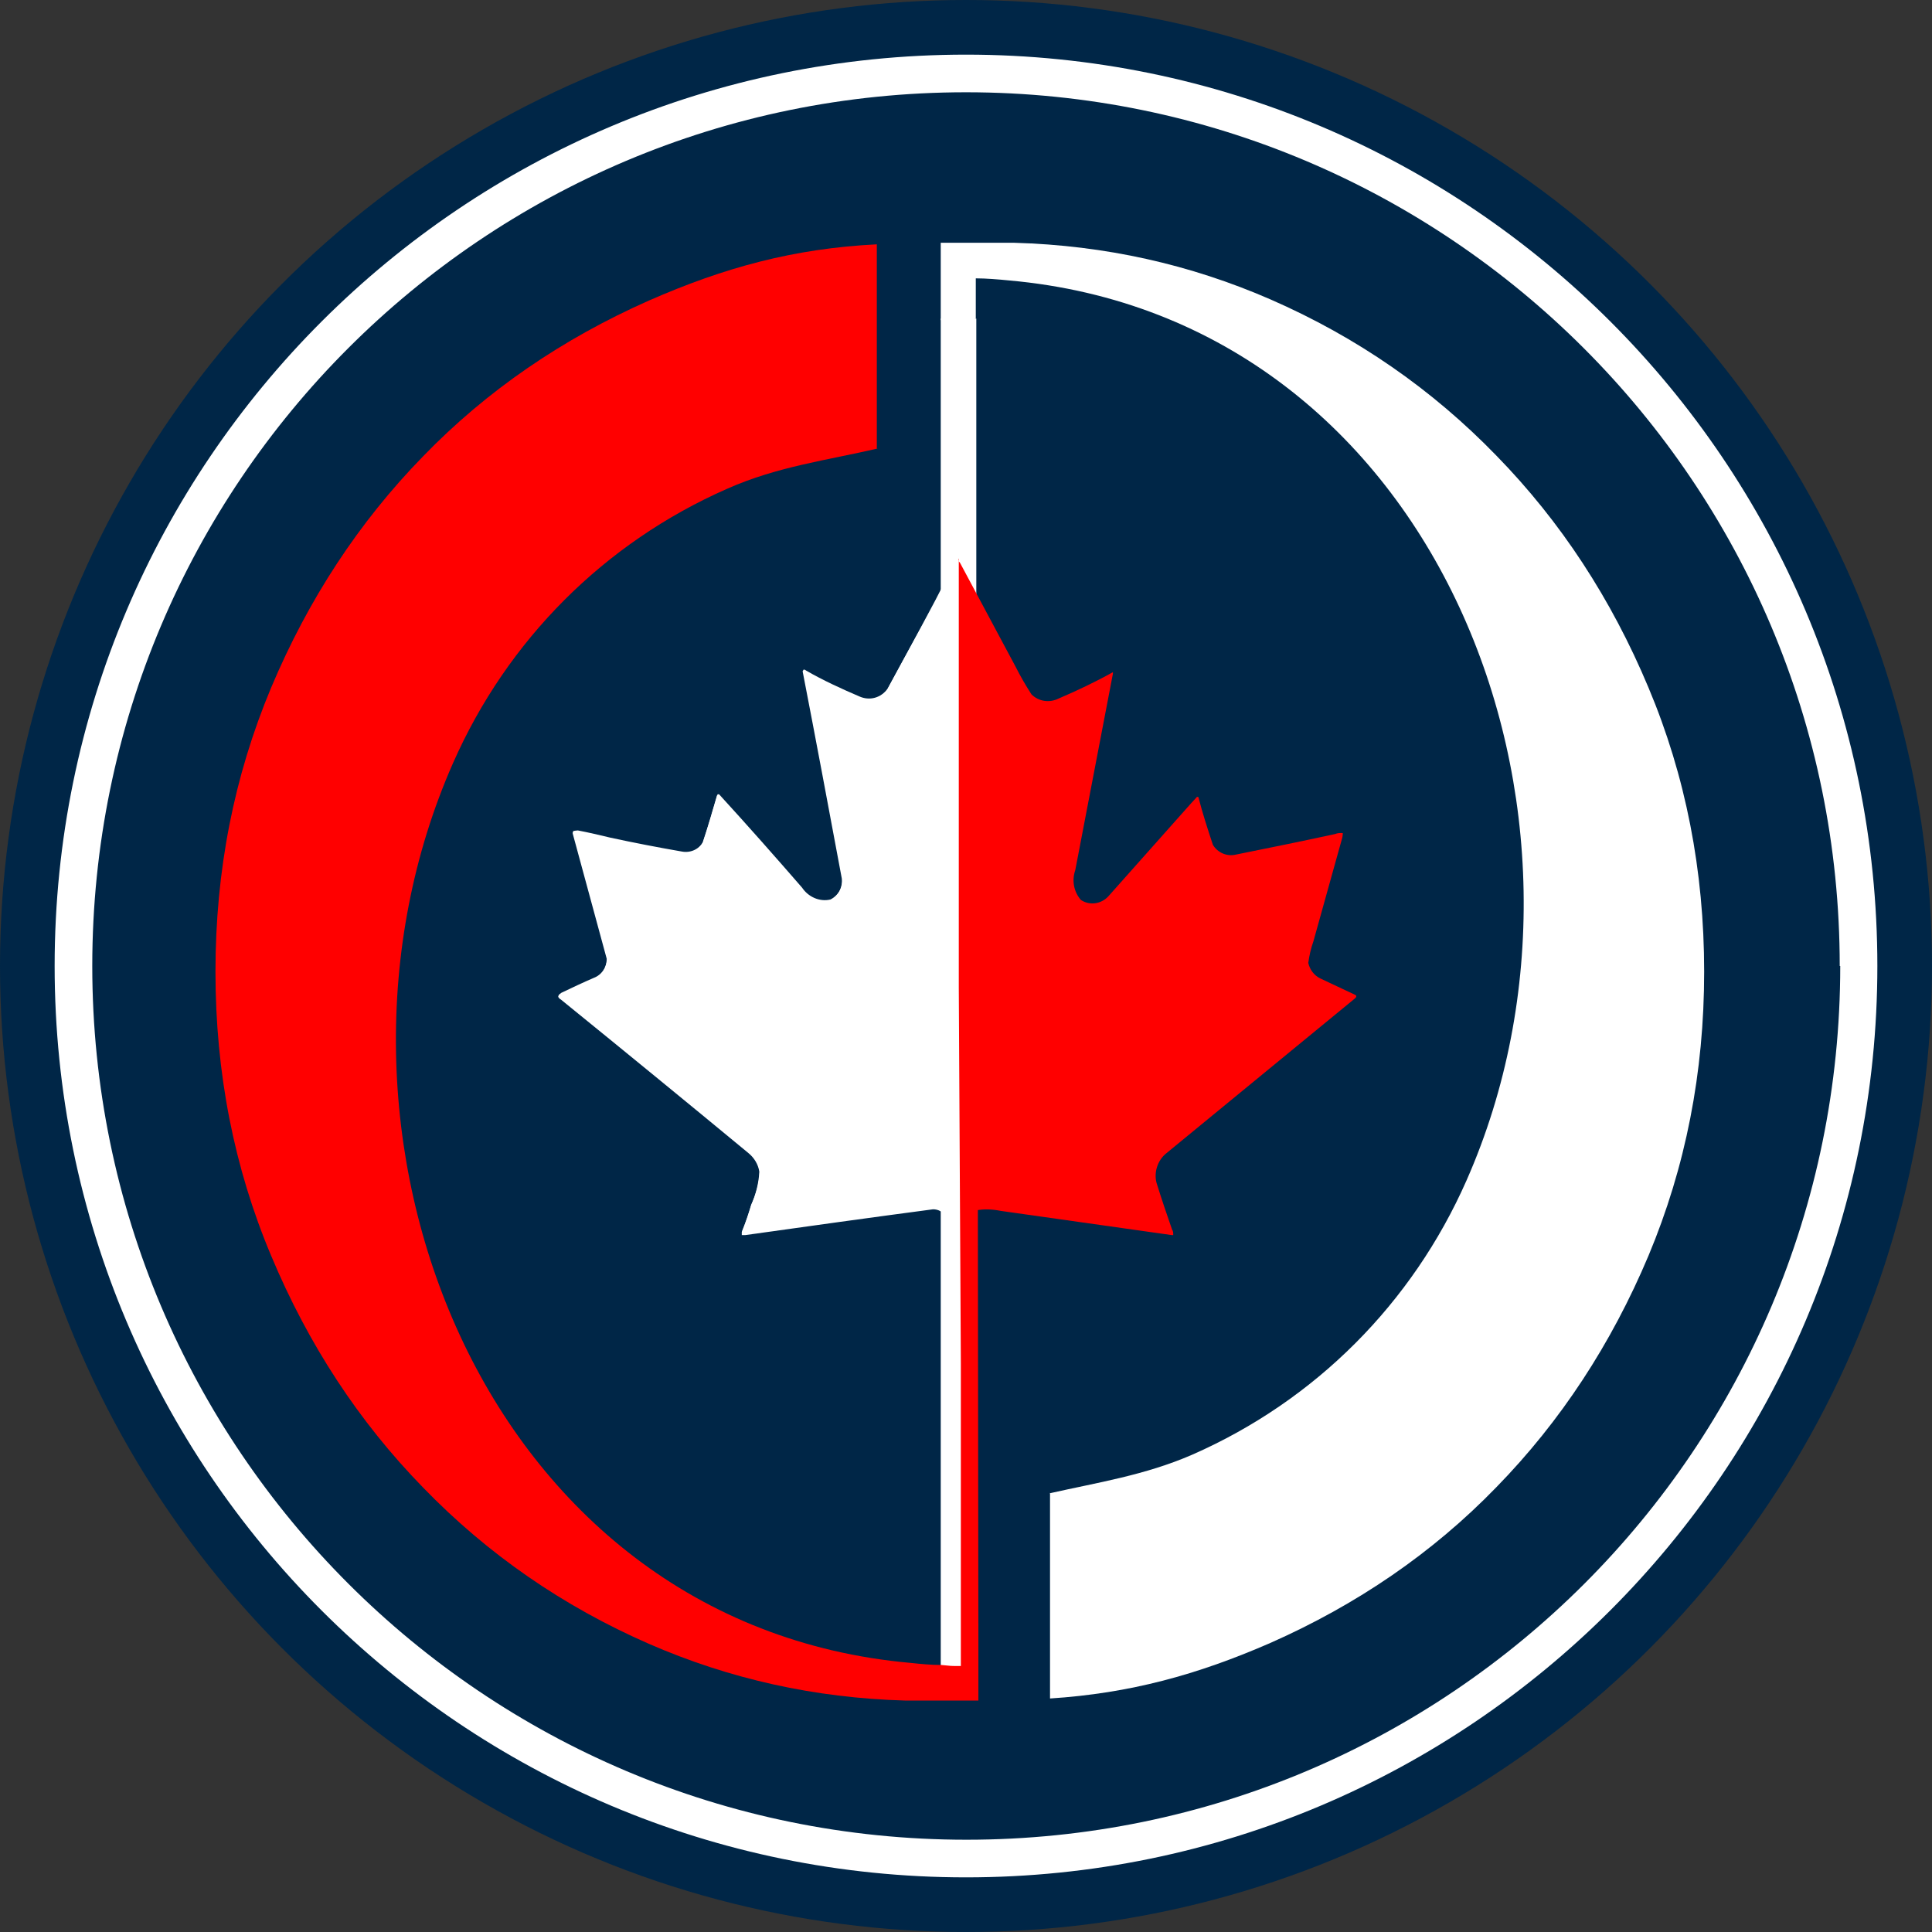
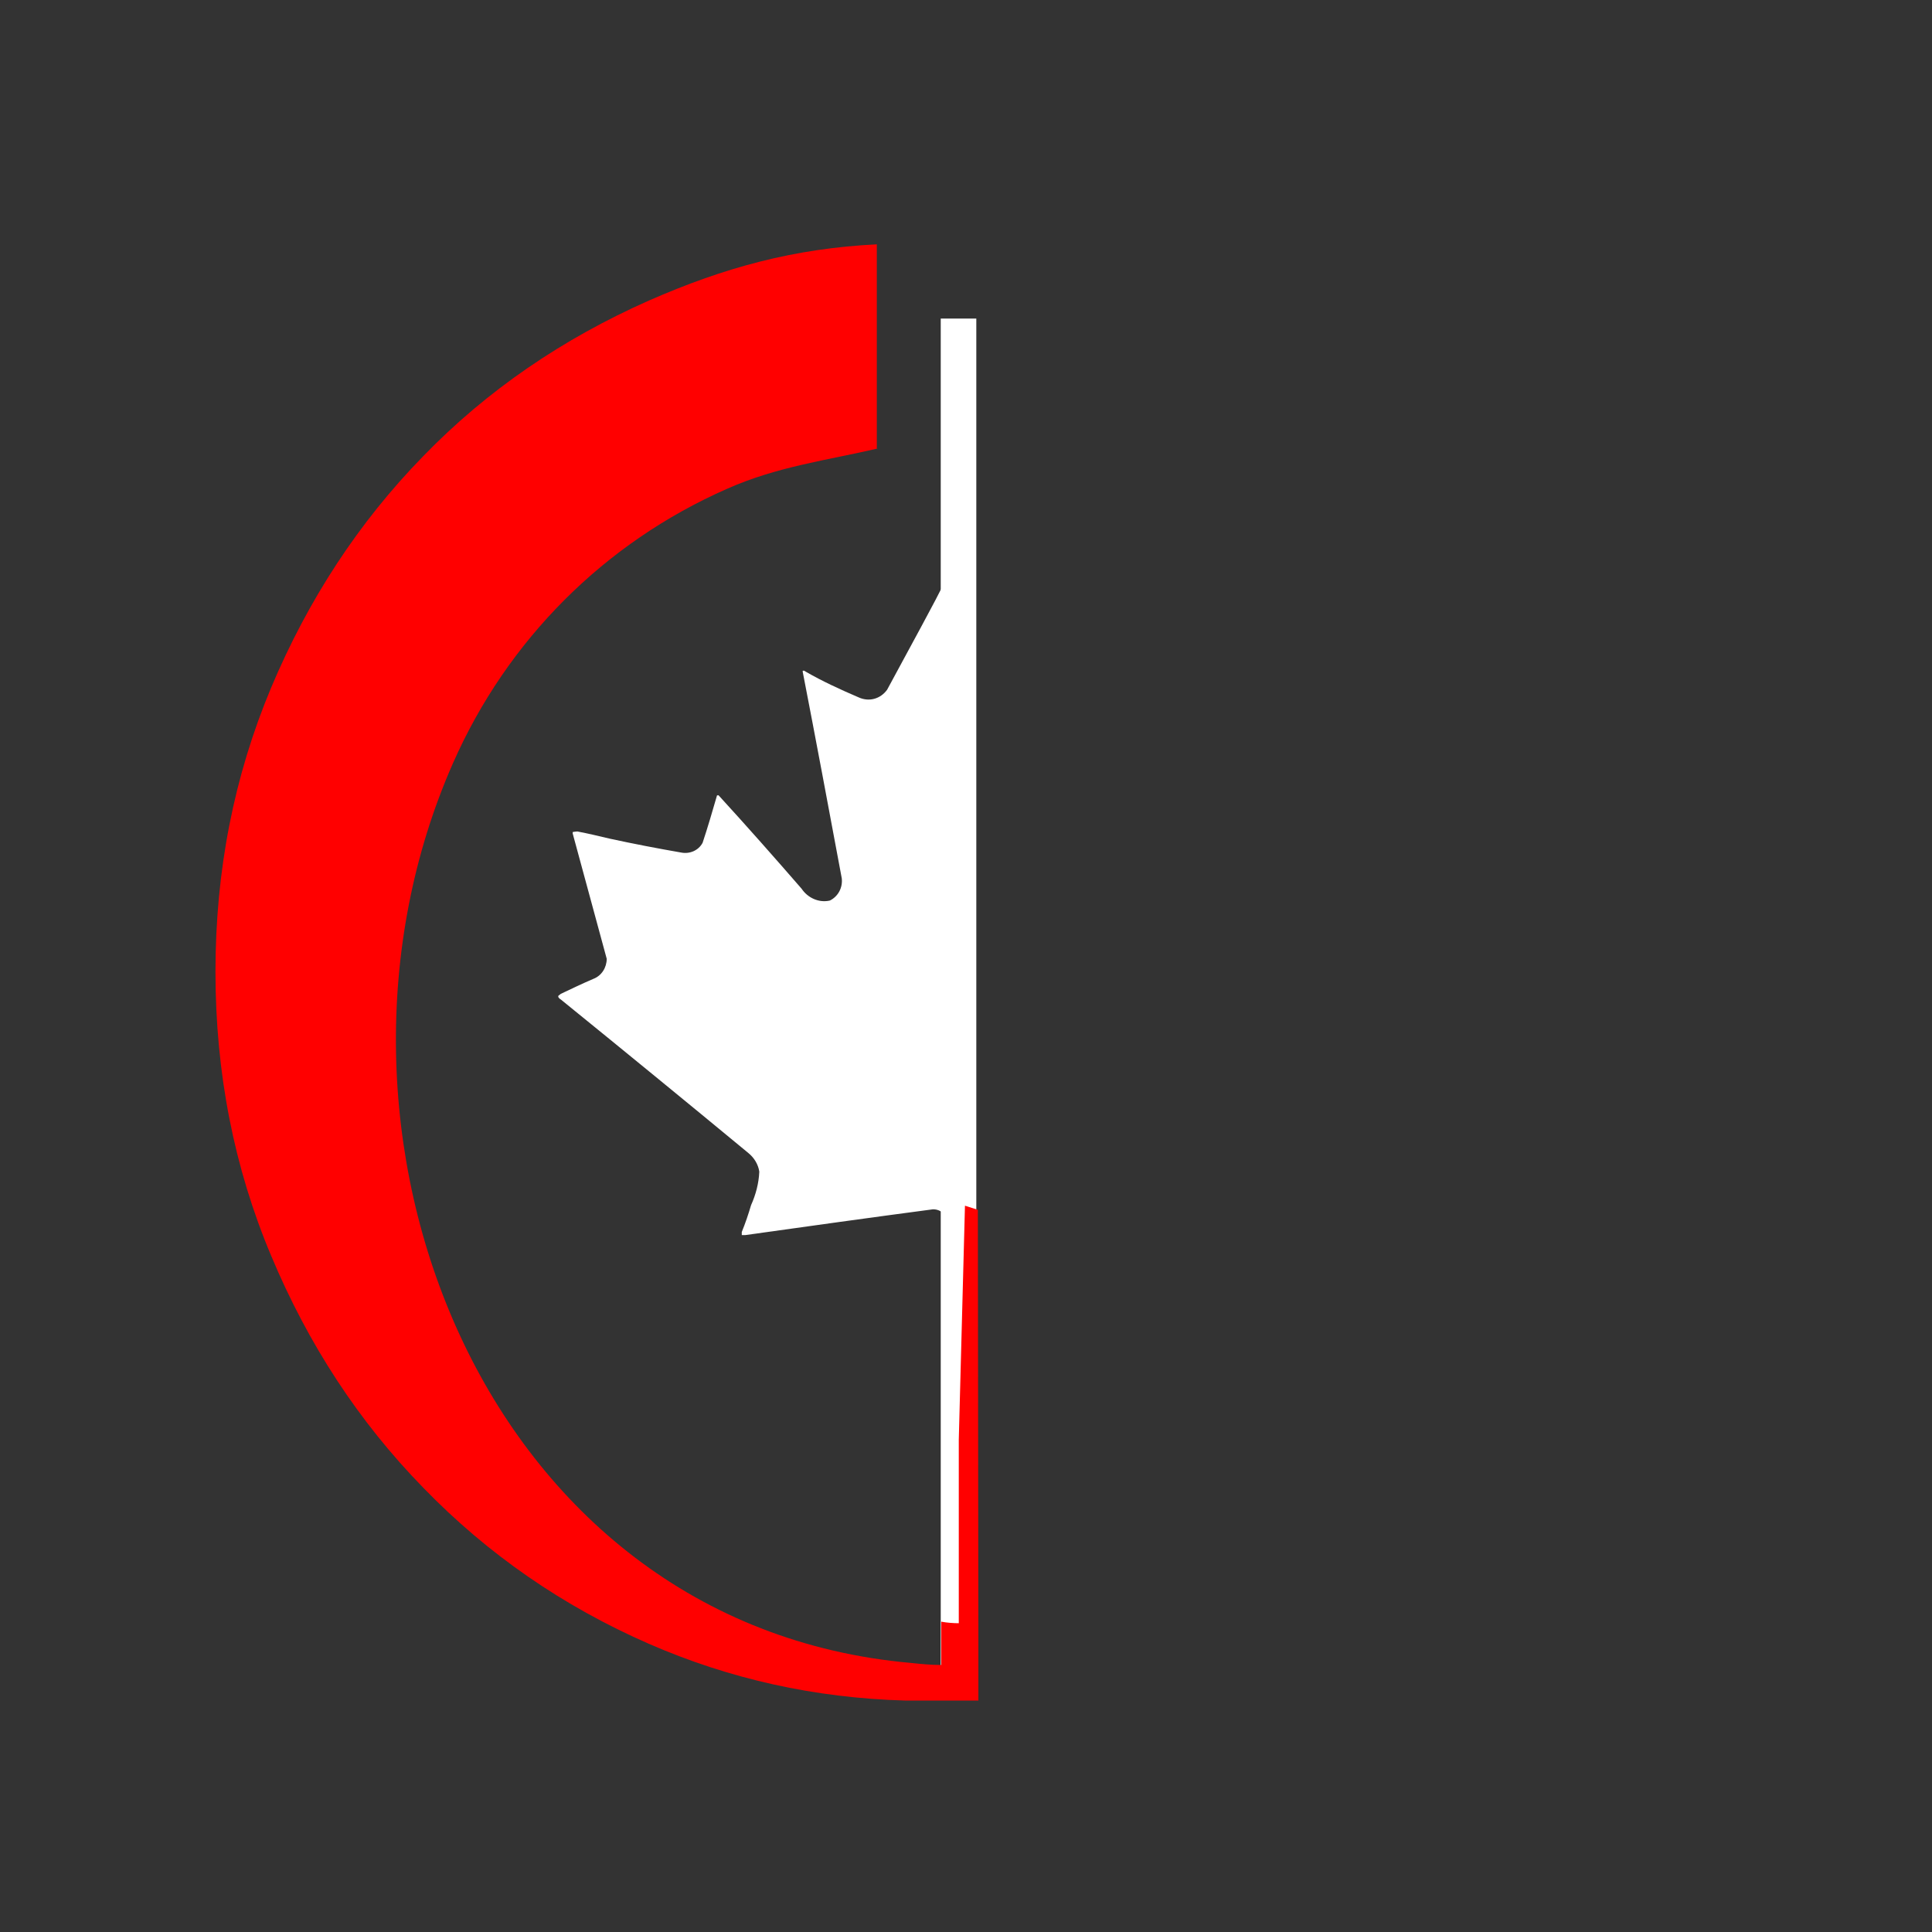
<svg xmlns="http://www.w3.org/2000/svg" id="Layer_2" data-name="Layer 2" viewBox="0 0 37.48 37.48">
  <rect x="0" y="0" width="37.48" height="37.48" fill="#333333" stroke="none" />
  <defs>
    <style>
      .cls-1, .cls-2 {
        fill-rule: evenodd;
      }

      .cls-1, .cls-3 {
        fill: #fff;
      }

      .cls-4 {
        fill: #002647;
      }

      .cls-2 {
        fill: red;
      }
    </style>
  </defs>
  <g id="Layer_2-2" data-name="Layer 2">
    <g>
-       <circle class="cls-4" cx="18.74" cy="18.74" r="18.74" />
-       <path class="cls-1" d="M35.7,18.74c0,9.36-7.59,16.95-16.95,16.95S1.79,28.1,1.79,18.74,9.38,1.79,18.74,1.79s16.95,7.59,16.95,16.95h0ZM36.42,18.74c0-9.77-7.92-17.68-17.68-17.68S1.06,8.97,1.06,18.74s7.92,17.68,17.68,17.68,17.68-7.92,17.68-17.68Z" />
      <rect class="cls-3" x="18.25" y="6.18" width=".69" height="26.43" />
-       <path class="cls-2" d="M18.59,10.84v16.9h.27v-.21c0-.13,0-.26-.02-.39-.05-1.08-.09-2.16-.13-3.25,0-.17.08-.33.23-.41.16-.03.32-.02.47.01l3.32.47h.03v-.03s0-.05-.02-.07c-.1-.29-.2-.58-.29-.87-.08-.22,0-.48.18-.62l3.63-2.98s.04-.03.05-.05v-.02s-.01-.02-.02-.02c-.23-.11-.45-.21-.68-.32-.12-.06-.2-.17-.23-.3.02-.14.05-.28.1-.42l.56-2.01s.01-.05.01-.08h0s0-.01-.01-.01c-.05,0-.09,0-.14.02-.64.14-1.29.27-1.93.4-.17.04-.35-.04-.44-.19-.1-.3-.2-.61-.28-.92,0,0,0-.01-.01-.01h-.02s-.07.08-.11.12l-1.61,1.81c-.14.15-.36.18-.53.07-.14-.16-.18-.38-.11-.58l.73-3.81v-.03h0c-.34.19-.7.36-1.05.51-.18.09-.39.06-.53-.08-.11-.17-.22-.36-.31-.54l-1.07-2-.02-.03h-.01v-.06Z" />
      <path class="cls-1" d="M18.59,10.84v16.91h-.25s-.02,0-.03-.02v-.03c.04-1.04.08-2.09.13-3.13.01-.25.02-.5.01-.74,0-.14-.08-.27-.2-.33-.05-.03-.1-.04-.15-.04-1.21.16-2.43.33-3.64.5h-.07v-.06c.07-.17.13-.35.18-.52.09-.2.15-.42.16-.65-.02-.14-.1-.27-.21-.36-1.21-1-2.42-1.99-3.64-2.98-.02-.01-.04-.03-.05-.05v-.02h0s.05-.04.05-.04c.21-.1.42-.2.63-.29.16-.06.26-.22.26-.39-.22-.81-.44-1.62-.66-2.43v-.03h.01s.05-.01.08-.01c.21.04.42.09.63.14.46.1.93.19,1.39.27.16.03.33-.04.41-.19.1-.3.19-.61.28-.92h.01s.02-.01.03.01c.54.59,1.07,1.19,1.6,1.8.12.18.34.28.55.23.16-.08.25-.25.23-.43-.25-1.34-.5-2.68-.76-4.02h0s.01-.01.02-.01.03.01.04.02c.33.19.68.35,1.03.5.2.09.42.03.55-.15.22-.41.44-.81.66-1.22.12-.23.25-.46.37-.7.1-.19.2-.38.3-.57,0-.01.01-.02.02-.03h.01l.02-.02Z" />
      <polygon class="cls-2" points="18.6 27.93 18.6 31.78 18.98 31.78 18.97 23.47 18.72 23.39 18.6 27.93" />
      <path class="cls-2" d="M17.01,8.71v-3.97c-1.61.08-2.96.45-4.42,1.09-1.67.74-3.14,1.74-4.38,3.02-1.25,1.28-2.23,2.78-2.95,4.49-.72,1.72-1.08,3.55-1.08,5.51s.36,3.8,1.08,5.51c.72,1.72,1.7,3.22,2.95,4.5,1.25,1.29,2.71,2.3,4.38,3.03,1.56.68,3.21,1.05,4.97,1.1h1.42v-1.5h-.37c-.12,0-.24-.01-.35-.03v.84c-.2,0-.4-.02-.59-.04-8.35-.74-12.01-10.37-8.88-17.46,1.05-2.38,2.93-4.27,5.32-5.32.97-.43,1.93-.55,2.92-.78h-.02Z" />
-       <path class="cls-1" d="M20.37,28.96v3.99c1.55-.1,2.86-.46,4.28-1.08,1.67-.74,3.14-1.74,4.38-3.02,1.25-1.28,2.23-2.78,2.95-4.49.72-1.72,1.08-3.55,1.08-5.51s-.36-3.8-1.08-5.51c-.72-1.72-1.7-3.22-2.95-4.5-1.25-1.29-2.71-2.3-4.38-3.03-1.56-.68-3.21-1.05-4.97-1.1h-1.43v1.5h.37c.12,0,.19.03.31-.03v-.78c.2,0,.44.02.64.04,8.35.74,12.01,10.37,8.88,17.46-1.05,2.38-2.93,4.27-5.32,5.32-.92.4-1.84.54-2.77.75h0Z" />
-       <path class="cls-1" d="M18.64,32.32c-.23,0-.16,0-.38-.02v-8.82s-.1-.04-.15-.04c-1.21.16-2.43.33-3.64.5h-.07v-.06c.07-.17.13-.35.18-.52.09-.2.15-.42.16-.65-.02-.14-.1-.27-.21-.36-1.21-1-2.42-1.99-3.64-2.98-.02-.01-.04-.03-.05-.05v-.02h0s.05-.04.05-.04c.21-.1.42-.2.63-.29.16-.06.26-.22.26-.39-.22-.81-.44-1.62-.66-2.43v-.03h.01s.05-.01.08-.01c.21.04.42.09.63.14.46.1.93.19,1.39.27.16.03.33-.04.41-.19.1-.3.19-.61.28-.92h.01s.02-.01.03.01c.54.59,1.07,1.19,1.6,1.8.12.18.34.28.55.23.16-.08.25-.25.23-.43-.25-1.34-.5-2.68-.76-4.02h0s.01-.01.02-.01.03.01.04.02c.33.19.68.35,1.03.5.2.09.42.03.55-.15.22-.41,1.16-2.11,1.38-2.52v8.31l.04,7.31v5.85h0Z" />
    </g>
  </g>
</svg>